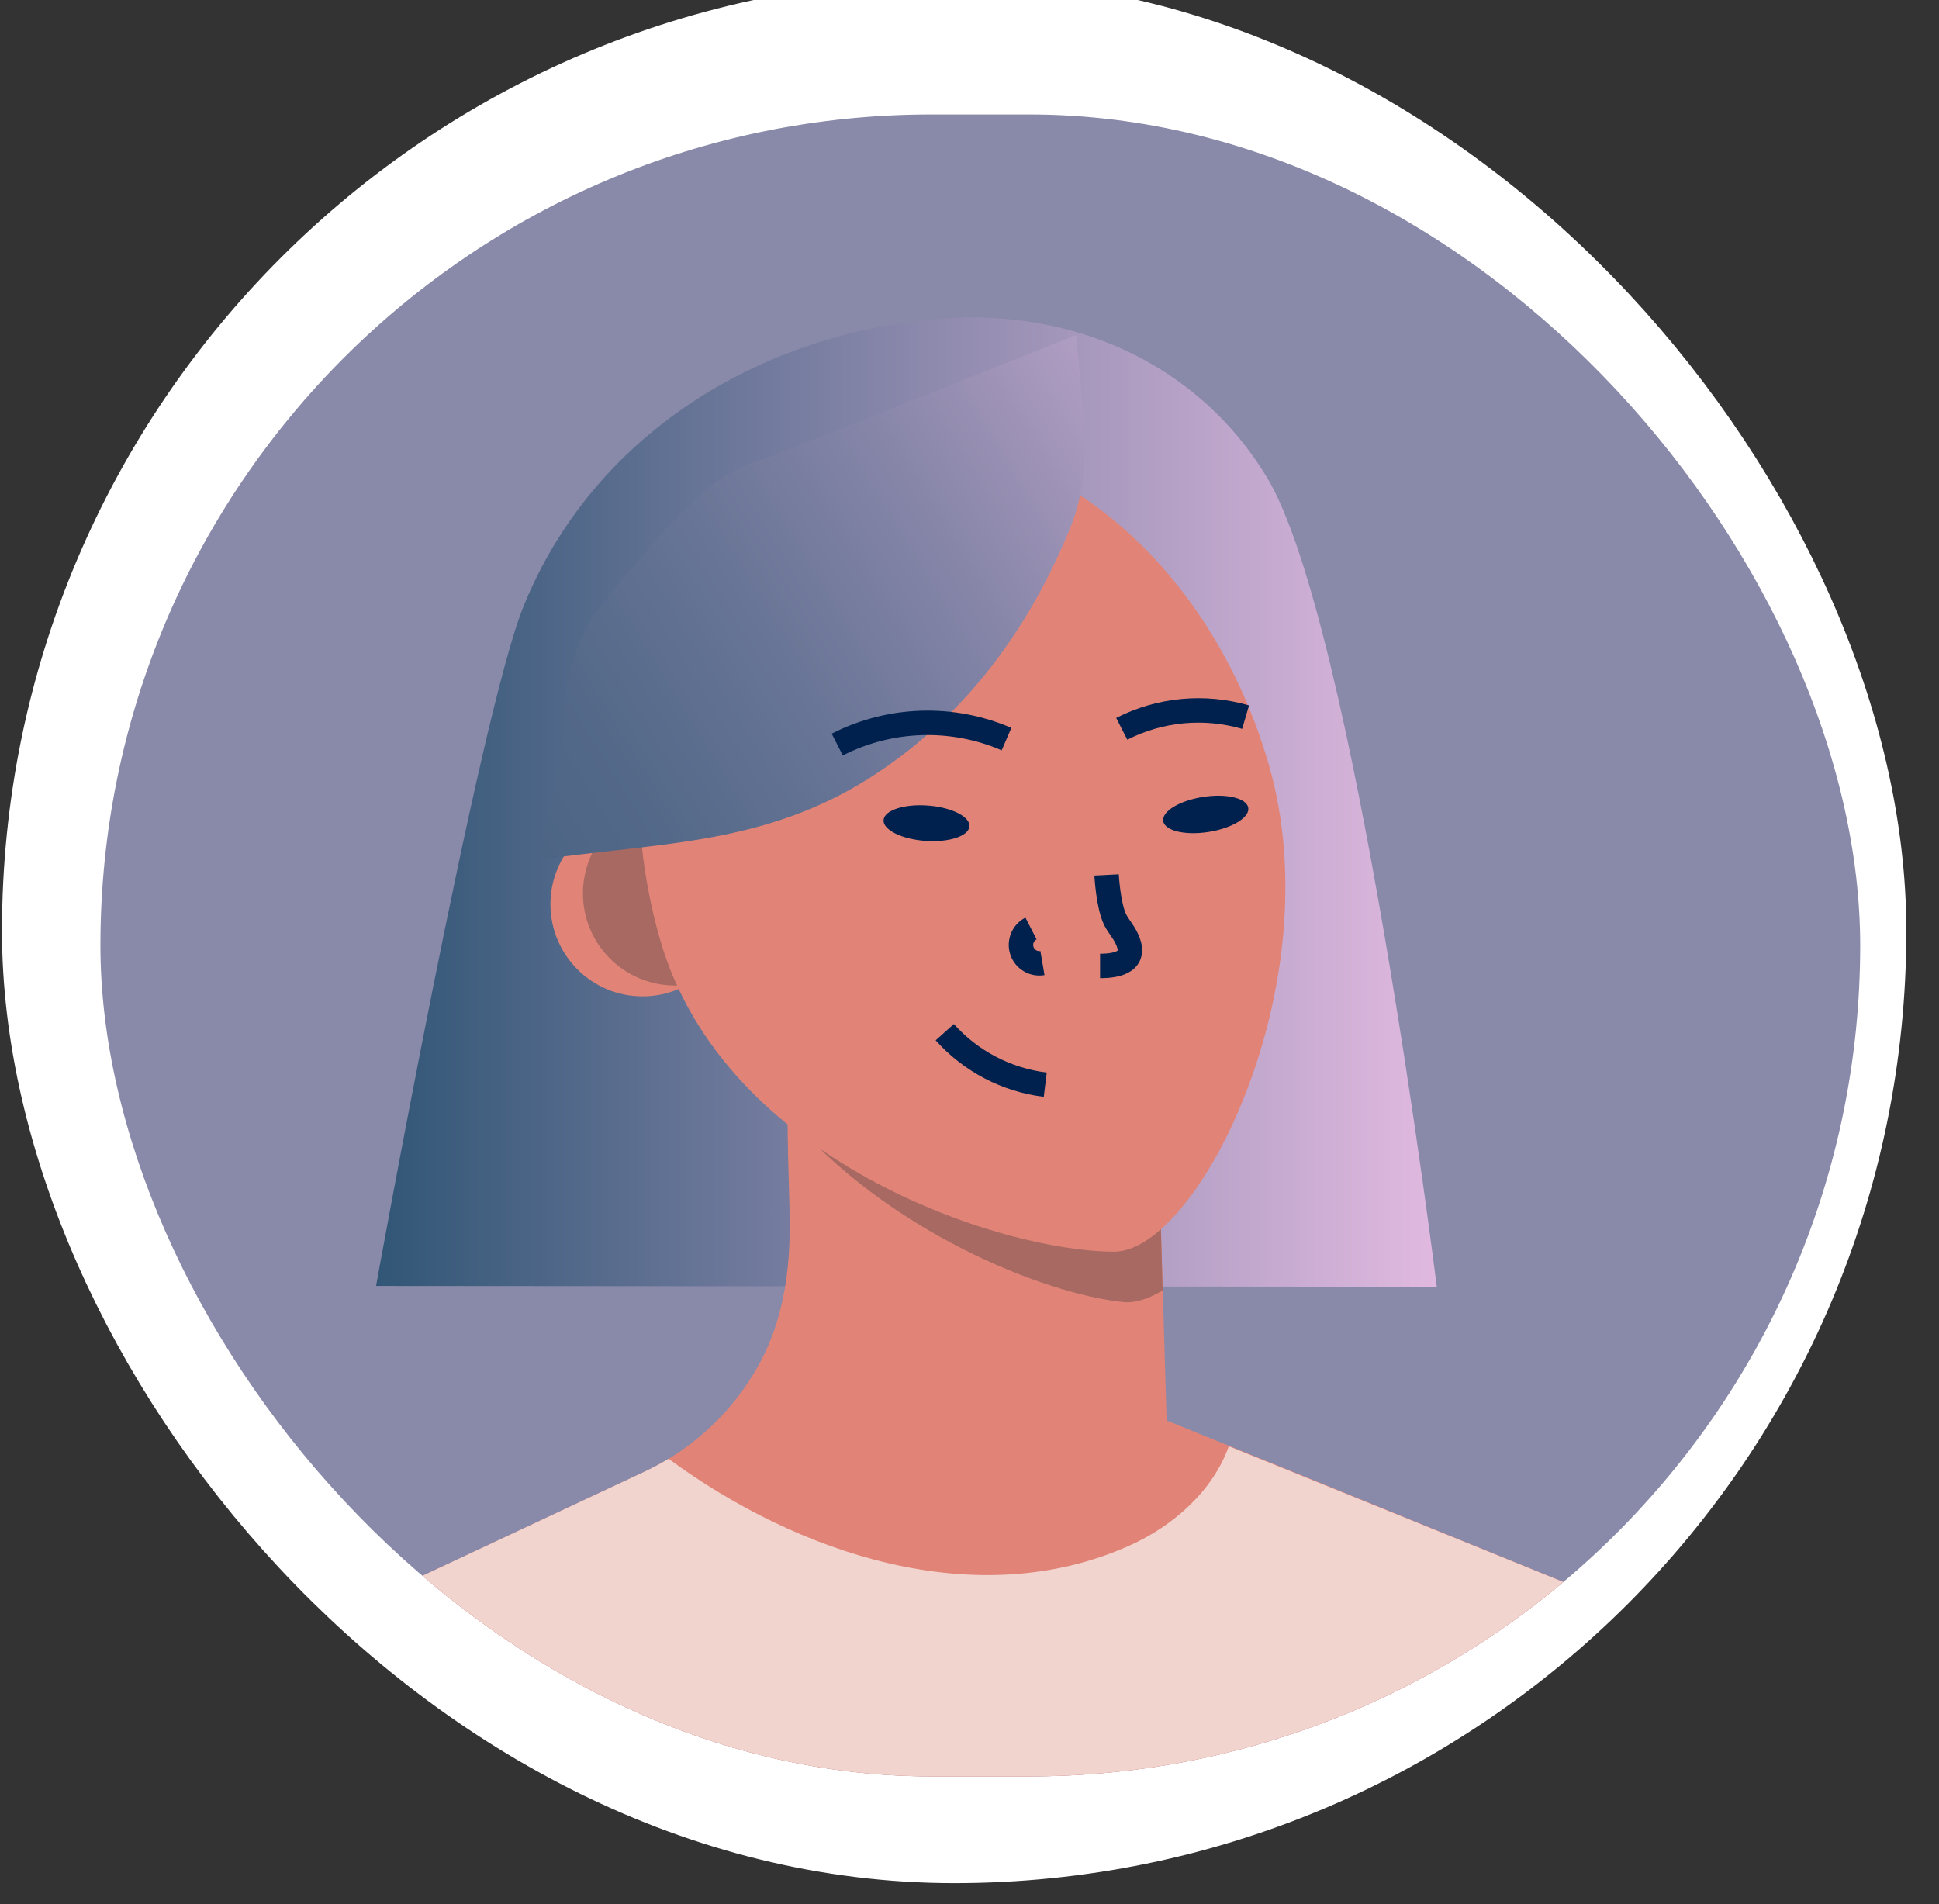
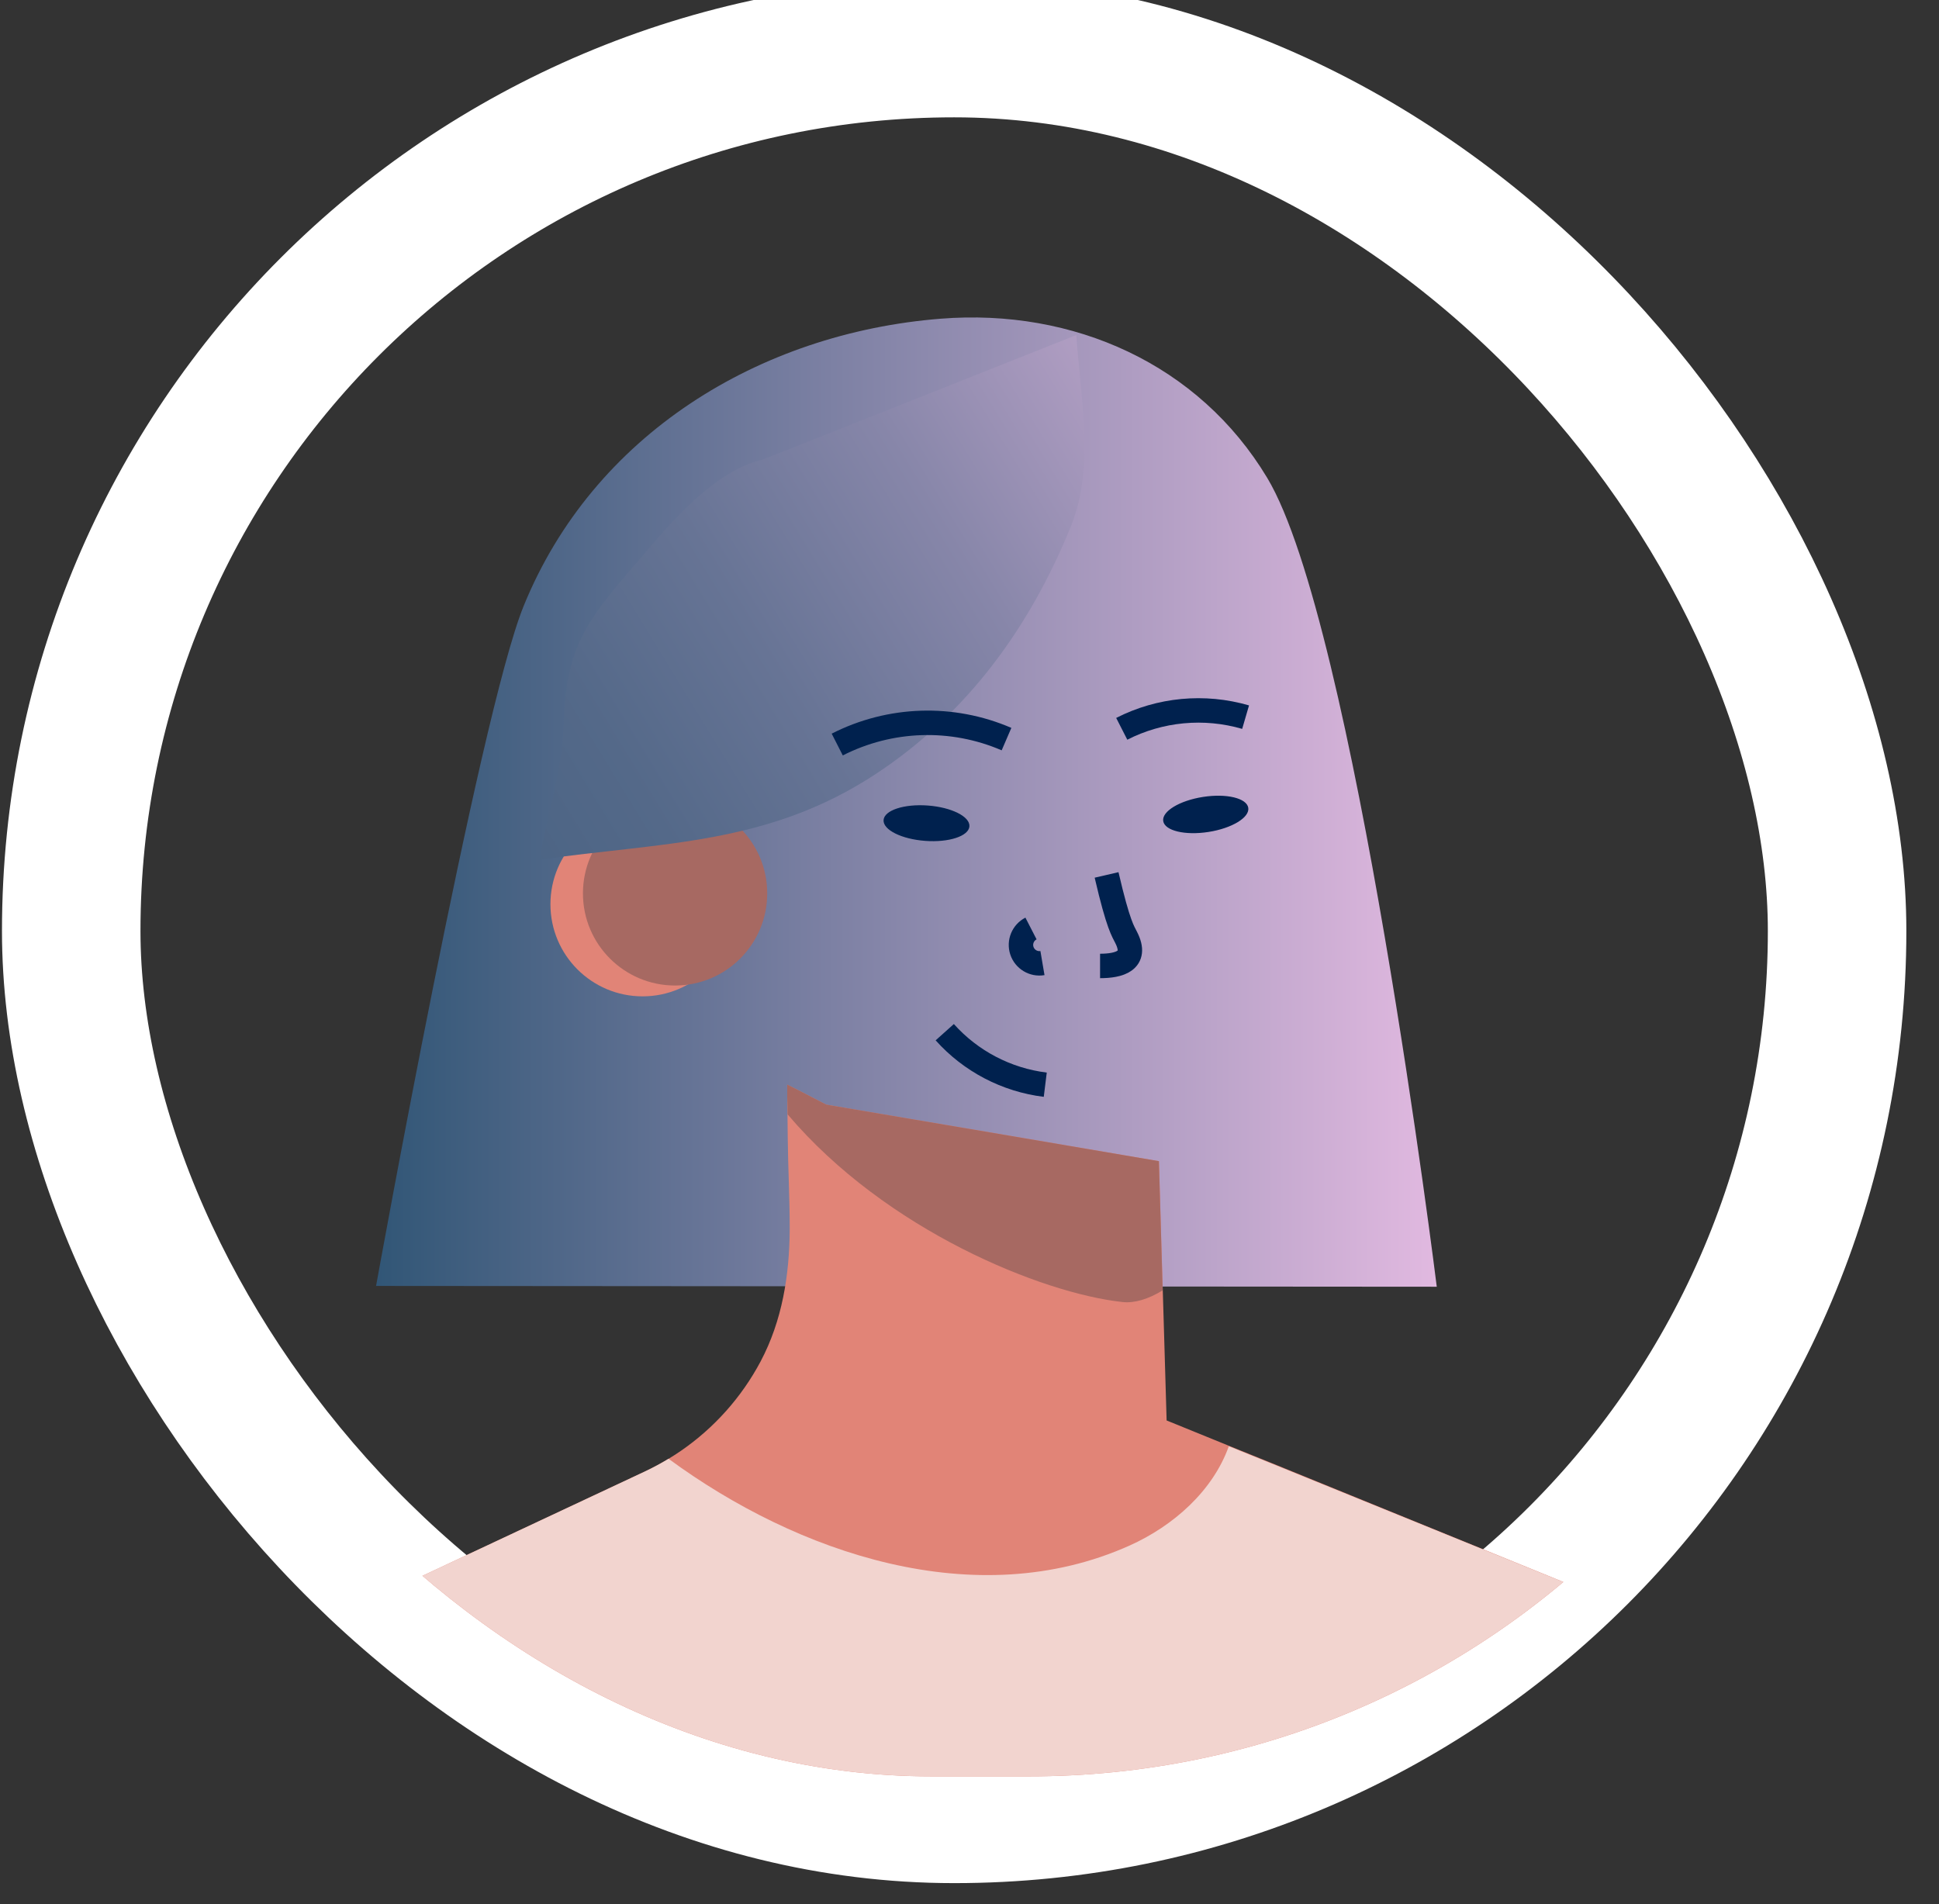
<svg xmlns="http://www.w3.org/2000/svg" width="56" height="55" viewBox="0 0 56 55" fill="none">
  <rect x="0" y="0" width="56" height="55" fill="#333333" stroke="none" />
  <rect x="2.057" y="1.389" width="51" height="51" rx="25.5" stroke="white" stroke-width="4" />
  <g clip-path="url(#clip0_510_9728)">
-     <rect x="2.9" y="3.306" width="50.824" height="48" rx="24" fill="#8989A9" />
    <path d="M10.861 37.141C10.861 37.141 13.836 20.661 15.124 17.502C17.131 12.566 21.917 9.623 27.167 9.205C31.004 8.901 34.625 10.517 36.599 13.803C39.12 18 41.495 37.164 41.495 37.164L10.861 37.141Z" fill="url(#paint0_linear_510_9728)" />
    <path d="M46.467 46.227C36.001 54.285 21.404 54.221 11.01 46.071L18.628 42.499C18.861 42.389 19.088 42.267 19.309 42.133L19.484 42.024C19.547 41.984 19.608 41.944 19.669 41.901C20.63 41.238 21.418 40.354 21.966 39.323C22.592 38.141 22.799 36.835 22.808 35.505C22.808 34.609 22.759 33.714 22.75 32.816C22.744 32.321 22.738 31.824 22.734 31.328L23.047 31.484L23.861 31.905L28.601 32.707L33.472 33.537L33.582 37.263L33.62 38.542L33.693 41.026L35.489 41.757L36.898 42.327L46.467 46.227Z" fill="#E18477" />
    <path d="M33.579 37.269C33.161 37.524 32.767 37.643 32.421 37.606C30.105 37.357 25.589 35.542 22.746 32.184C22.746 32.02 22.743 31.856 22.736 31.691C22.736 31.569 22.736 31.448 22.736 31.326L23.049 31.483L23.863 31.904L28.598 32.707L33.47 33.537L33.579 37.269Z" fill="#A76962" />
    <path d="M46.467 46.227C36.001 54.285 21.404 54.221 11.01 46.071L18.628 42.499C18.861 42.389 19.088 42.267 19.309 42.133C23.016 44.859 28.176 46.634 32.626 44.638C33.887 44.071 35.026 43.065 35.489 41.772L36.898 42.341L46.467 46.227Z" fill="#F2D4CF" />
    <circle cx="18.558" cy="26.116" r="2.661" fill="#E18477" />
    <circle cx="19.497" cy="25.803" r="2.661" fill="#A76962" />
-     <path d="M36.645 22.086C38.485 28.455 34.587 36.151 32.179 36.151C28.891 36.151 20.907 33.524 19.069 27.155C17.231 20.787 19.675 14.487 24.528 13.086C29.381 11.684 34.807 15.716 36.645 22.086Z" fill="#E18477" />
    <path d="M31.188 14.33C31.128 14.627 31.041 14.919 30.928 15.201C29.751 18.108 27.935 20.614 25.292 22.355C22.161 24.416 19.093 24.325 15.586 24.829C15.785 23.548 16.234 22.324 16.273 20.982C16.336 18.881 16.81 18.08 18.135 16.545C19.121 15.404 20.456 13.66 22.006 13.278C22.033 13.278 31.087 9.677 31.087 9.677C31.187 11.241 31.494 12.843 31.188 14.33Z" fill="url(#paint1_linear_510_9728)" />
    <path d="M32.397 21.05C33.502 20.486 34.782 20.366 35.974 20.713" stroke="#00214E" stroke-width="0.706" />
    <path d="M24.18 21.504C25.705 20.727 27.497 20.669 29.069 21.347" stroke="#00214E" stroke-width="0.706" />
-     <path d="M31.959 25.27C31.959 25.27 32.005 26.157 32.211 26.572C32.302 26.75 32.44 26.9 32.525 27.077C32.872 27.757 32.312 27.899 31.771 27.899" stroke="#00214E" stroke-width="0.706" />
+     <path d="M31.959 25.27C32.302 26.75 32.44 26.9 32.525 27.077C32.872 27.757 32.312 27.899 31.771 27.899" stroke="#00214E" stroke-width="0.706" />
    <path d="M29.776 26.817C29.543 26.937 29.431 27.209 29.513 27.458C29.596 27.708 29.848 27.86 30.107 27.816" stroke="#00214E" stroke-width="0.706" />
    <path d="M27.285 29.812C28.037 30.652 29.069 31.191 30.188 31.329" stroke="#00214E" stroke-width="0.706" />
    <ellipse cx="26.758" cy="23.776" rx="0.512" ry="1.243" transform="rotate(-85.77 26.758 23.776)" fill="#00214E" />
    <ellipse cx="34.823" cy="23.523" rx="1.243" ry="0.512" transform="rotate(-8.86 34.823 23.523)" fill="#00214E" />
  </g>
  <defs>
    <linearGradient id="paint0_linear_510_9728" x1="10.861" y1="37.167" x2="41.495" y2="37.167" gradientUnits="userSpaceOnUse">
      <stop stop-color="#315676" />
      <stop offset="1" stop-color="#E1B9E0" />
    </linearGradient>
    <linearGradient id="paint1_linear_510_9728" x1="17.663" y1="41.921" x2="49.053" y2="22.726" gradientUnits="userSpaceOnUse">
      <stop stop-color="#315676" />
      <stop offset="0.08" stop-color="#375979" />
      <stop offset="0.18" stop-color="#496383" />
      <stop offset="0.2" stop-color="#4D6585" />
      <stop offset="0.29" stop-color="#546989" />
      <stop offset="0.43" stop-color="#677495" />
      <stop offset="0.6" stop-color="#8786A9" />
      <stop offset="0.78" stop-color="#B39FC4" />
      <stop offset="0.95" stop-color="#E1B9E0" />
    </linearGradient>
    <clipPath id="clip0_510_9728">
      <rect x="2.9" y="3.306" width="50.824" height="48" rx="24" fill="white" />
    </clipPath>
  </defs>
</svg>